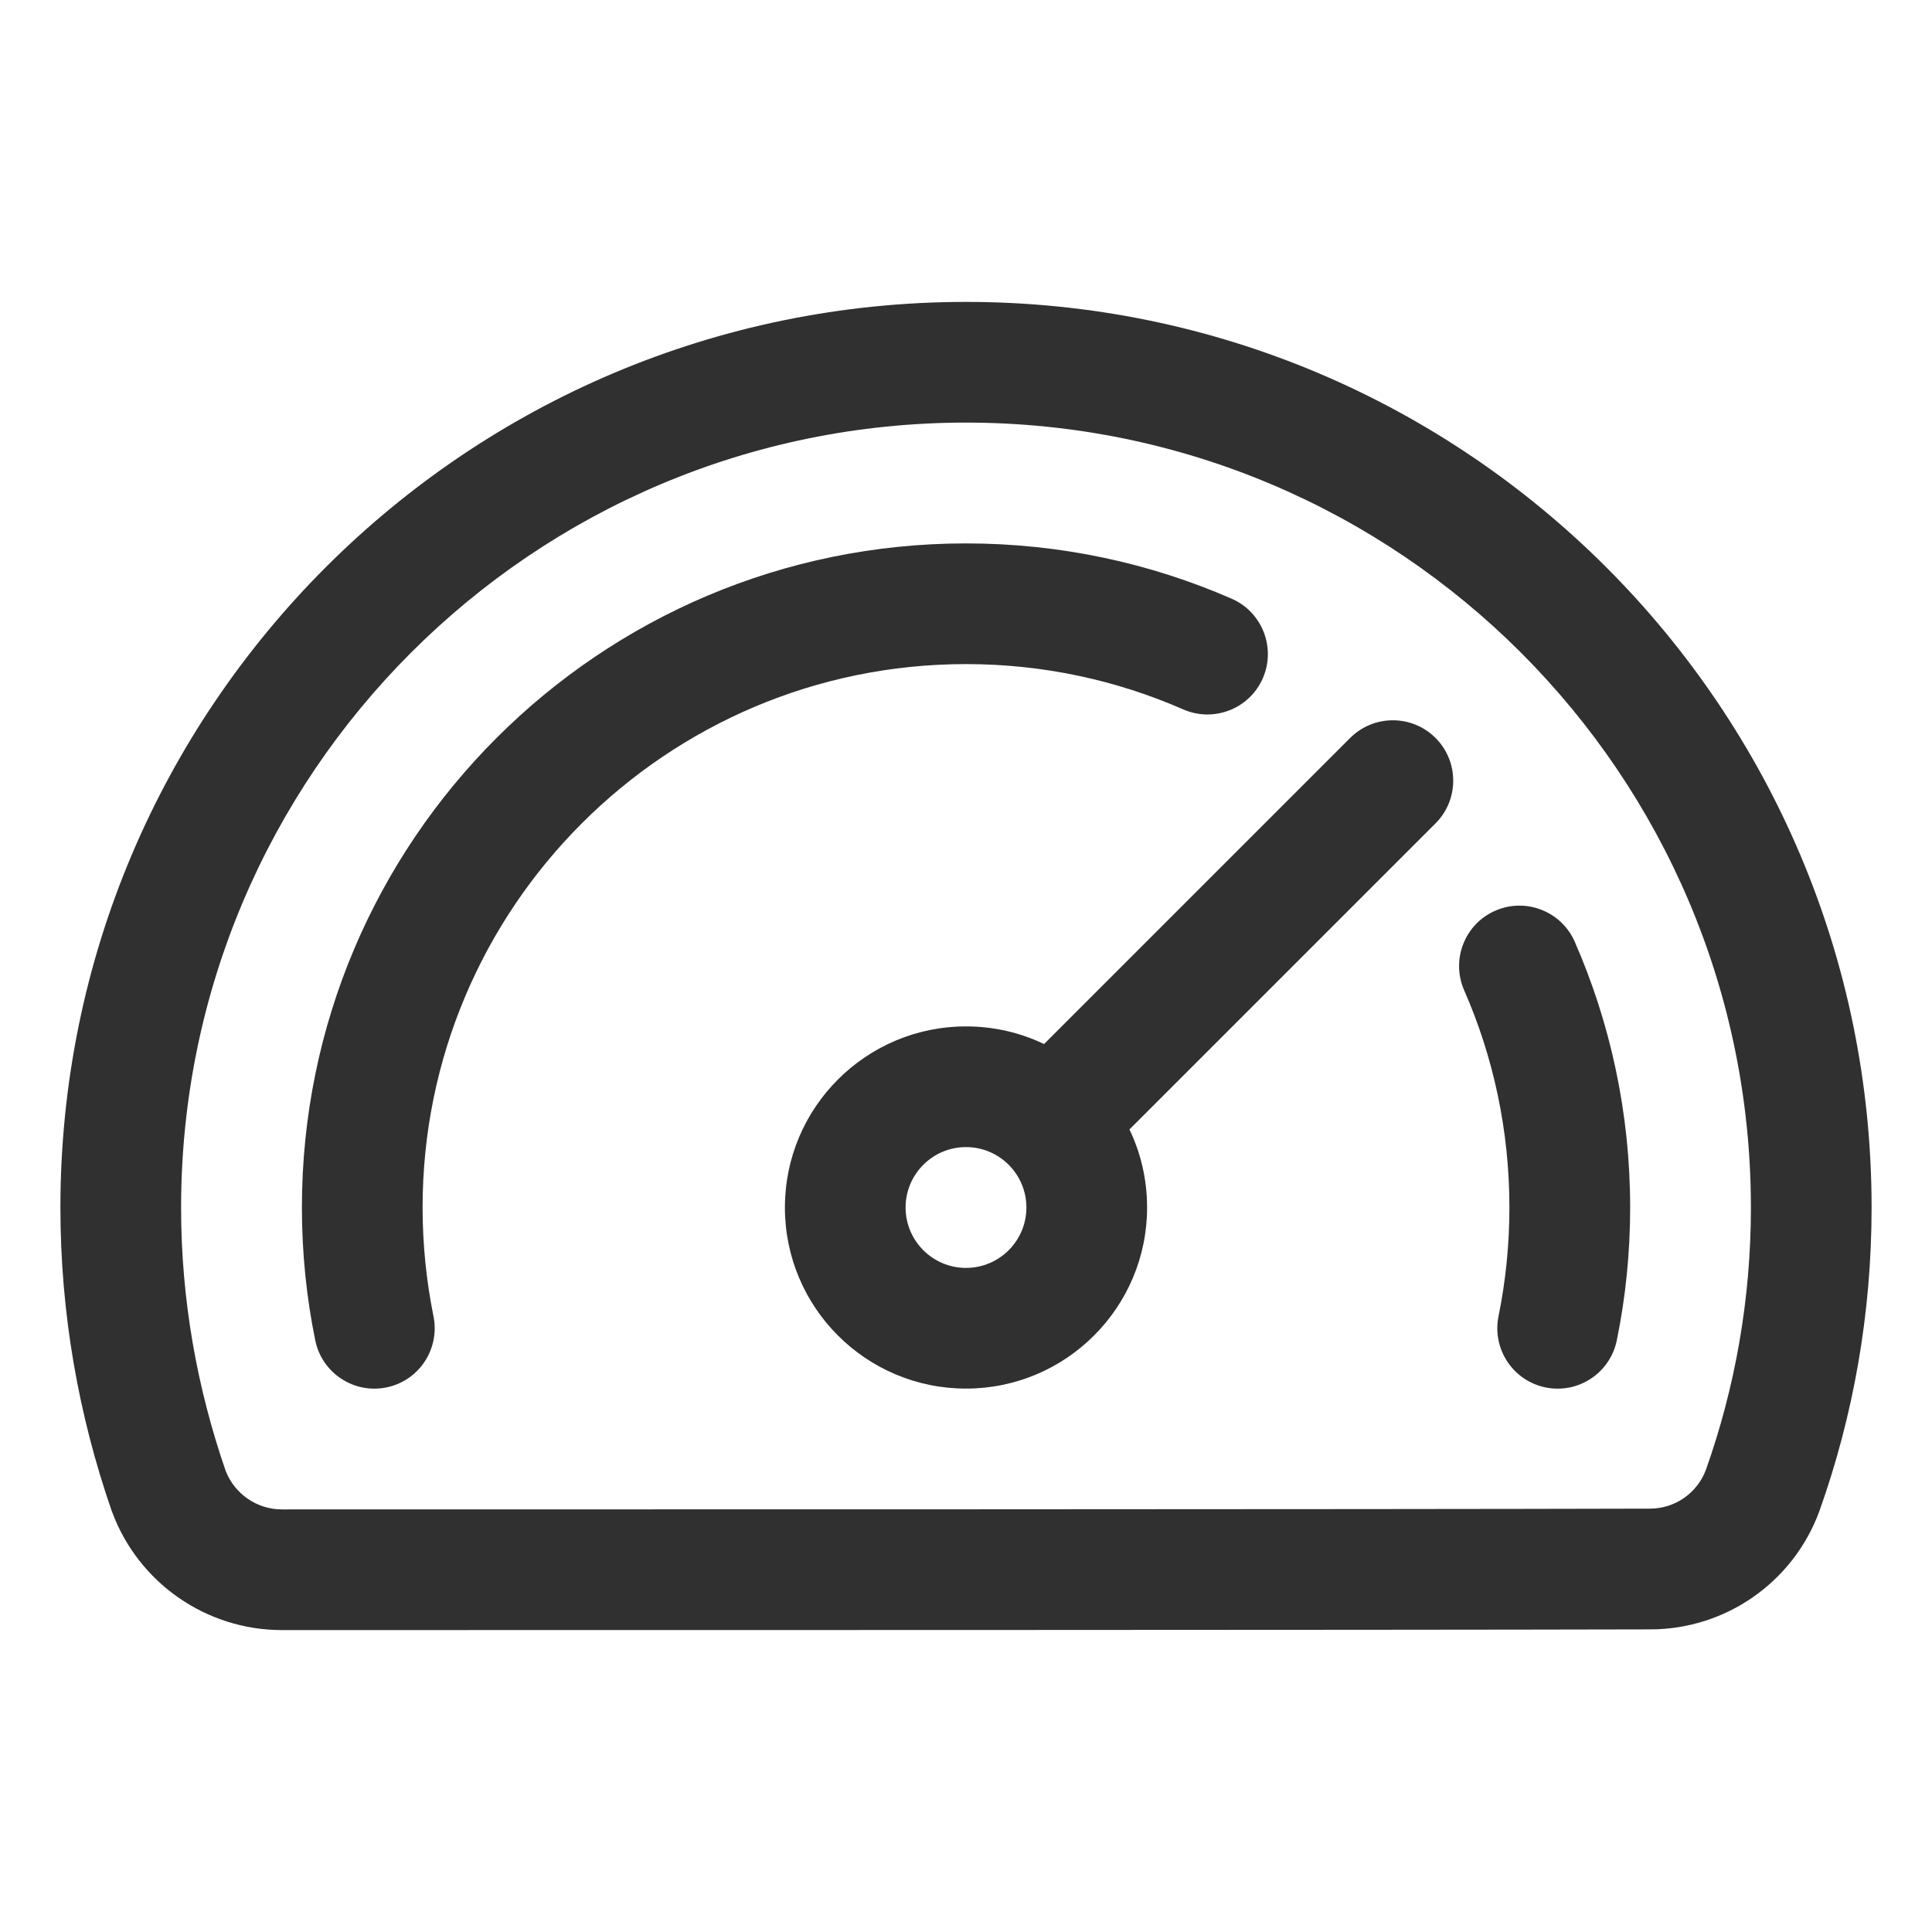
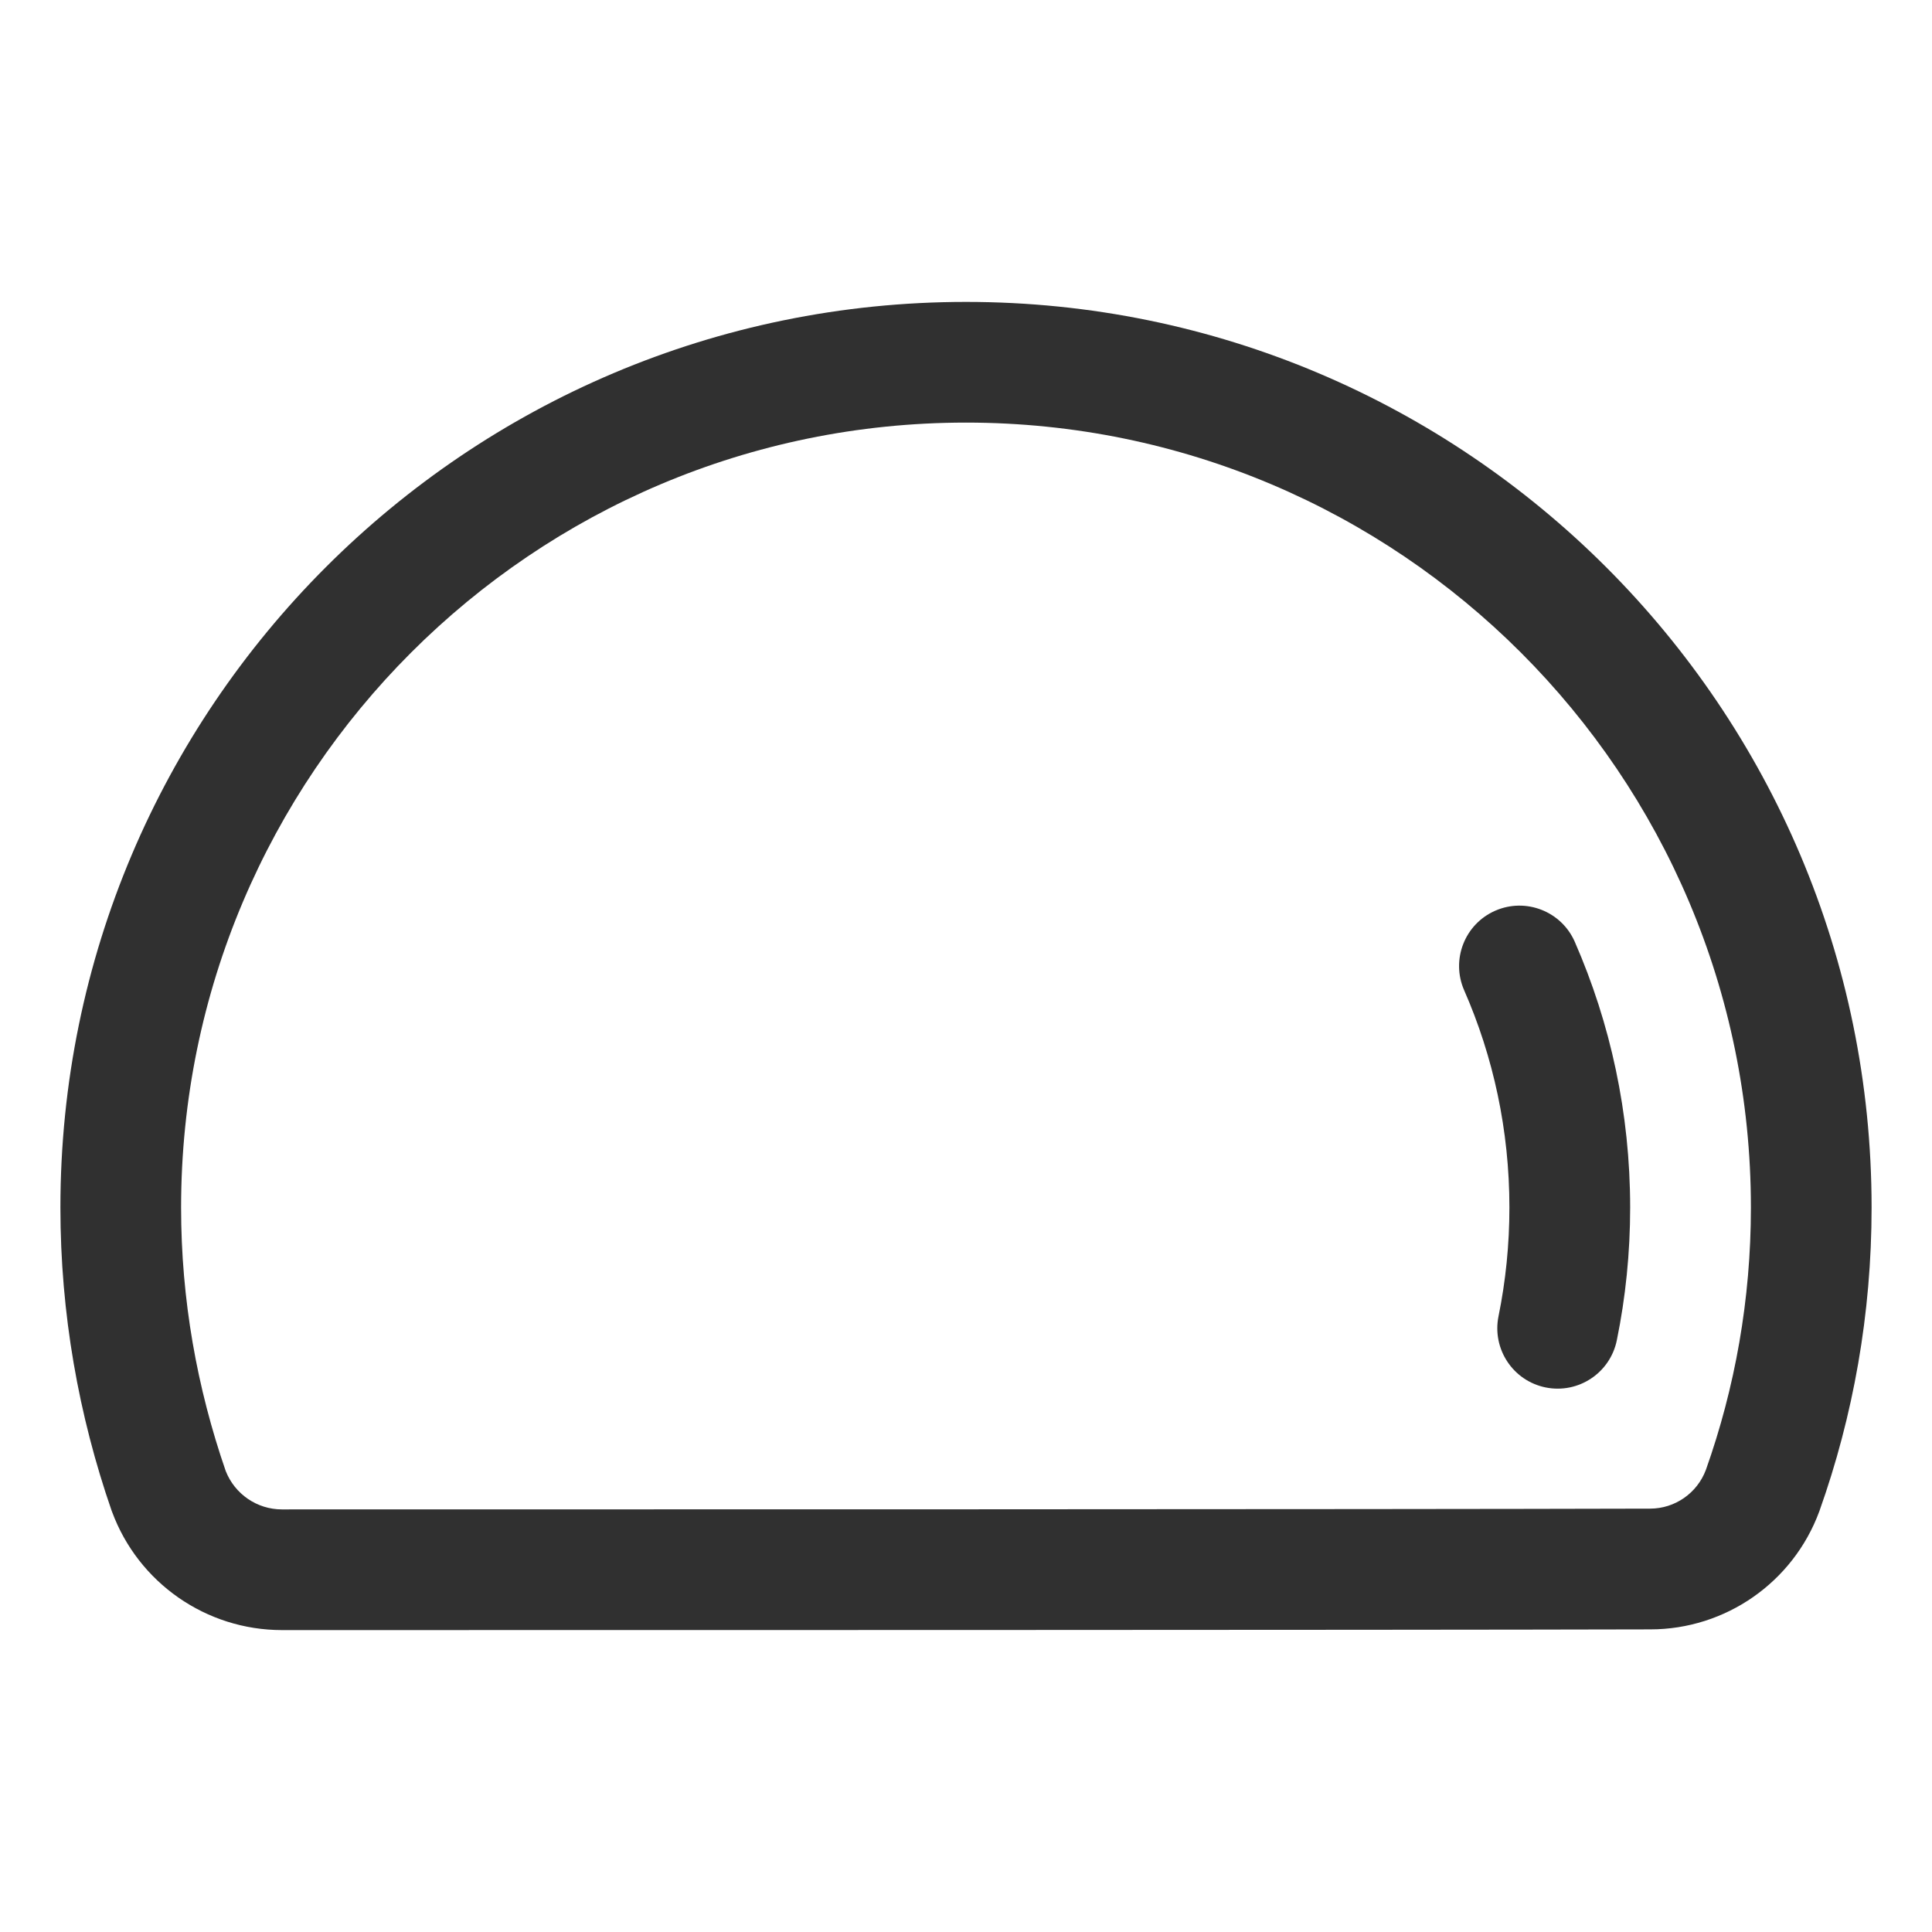
<svg xmlns="http://www.w3.org/2000/svg" width="30" height="30" viewBox="0 0 30 30" fill="none">
  <path fill-rule="evenodd" clip-rule="evenodd" d="M4.378 25.312C8.471 25.312 21.532 25.312 25.625 25.301C26.794 25.301 27.843 24.571 28.249 23.471C28.251 23.468 28.252 23.464 28.253 23.46C28.777 21.987 29.062 20.402 29.062 18.75C29.062 10.988 22.762 4.688 15 4.688C7.238 4.688 0.938 10.988 0.938 18.75C0.938 20.399 1.222 21.982 1.733 23.457C1.735 23.463 1.737 23.469 1.74 23.475C2.148 24.579 3.202 25.312 4.379 25.312H4.378ZM4.378 23.438C3.992 23.438 3.646 23.201 3.505 22.842C3.059 21.552 2.812 20.18 2.812 18.75C2.812 12.023 8.273 6.562 15 6.562C21.727 6.562 27.188 12.023 27.188 18.75C27.188 20.179 26.941 21.55 26.489 22.824C26.353 23.186 26.008 23.426 25.622 23.426C25.621 23.426 25.62 23.426 25.619 23.426C21.528 23.438 8.47 23.438 4.378 23.438Z" fill="#303030" />
-   <path fill-rule="evenodd" clip-rule="evenodd" d="M6.731 20.438C6.621 19.893 6.562 19.328 6.562 18.75C6.562 14.093 10.343 10.312 15 10.312C16.199 10.312 17.341 10.563 18.374 11.016C18.848 11.223 19.402 11.006 19.609 10.532C19.816 10.057 19.599 9.504 19.126 9.297C17.862 8.745 16.466 8.438 15 8.438C9.308 8.438 4.688 13.058 4.688 18.75C4.688 19.456 4.759 20.146 4.895 20.812C4.998 21.319 5.493 21.647 6 21.544C6.507 21.441 6.834 20.946 6.731 20.438Z" fill="#303030" />
  <path fill-rule="evenodd" clip-rule="evenodd" d="M22.735 15.376C23.188 16.409 23.438 17.551 23.438 18.75C23.438 19.328 23.38 19.893 23.269 20.438C23.166 20.946 23.493 21.441 24 21.544C24.508 21.647 25.003 21.319 25.106 20.811C25.242 20.146 25.313 19.456 25.313 18.75C25.313 17.284 25.006 15.888 24.453 14.624C24.246 14.151 23.693 13.934 23.219 14.141C22.744 14.348 22.528 14.902 22.735 15.376Z" fill="#303030" />
-   <path fill-rule="evenodd" clip-rule="evenodd" d="M16.212 16.212L20.965 11.459C21.331 11.093 21.925 11.093 22.291 11.459C22.657 11.825 22.657 12.419 22.291 12.785L17.538 17.538C17.714 17.904 17.812 18.316 17.812 18.75C17.812 20.302 16.552 21.562 15 21.562C13.447 21.562 12.188 20.302 12.188 18.75C12.188 17.198 13.447 15.938 15 15.938C15.434 15.938 15.846 16.036 16.212 16.212ZM15 17.812C15.518 17.812 15.938 18.233 15.938 18.75C15.938 19.267 15.518 19.688 15 19.688C14.482 19.688 14.062 19.267 14.062 18.75C14.062 18.233 14.482 17.812 15 17.812Z" fill="#303030" />
</svg>